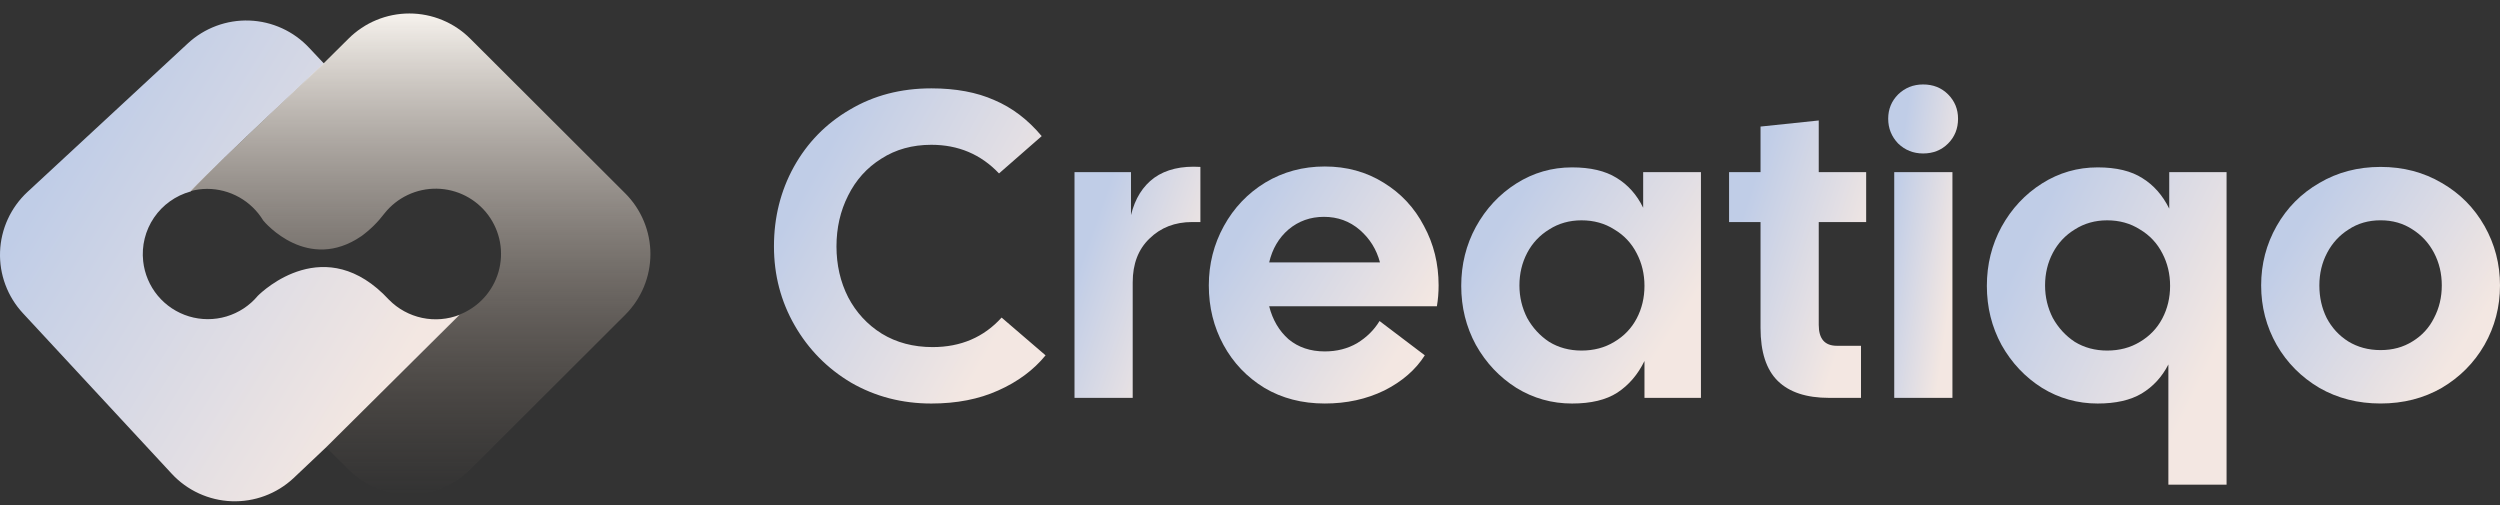
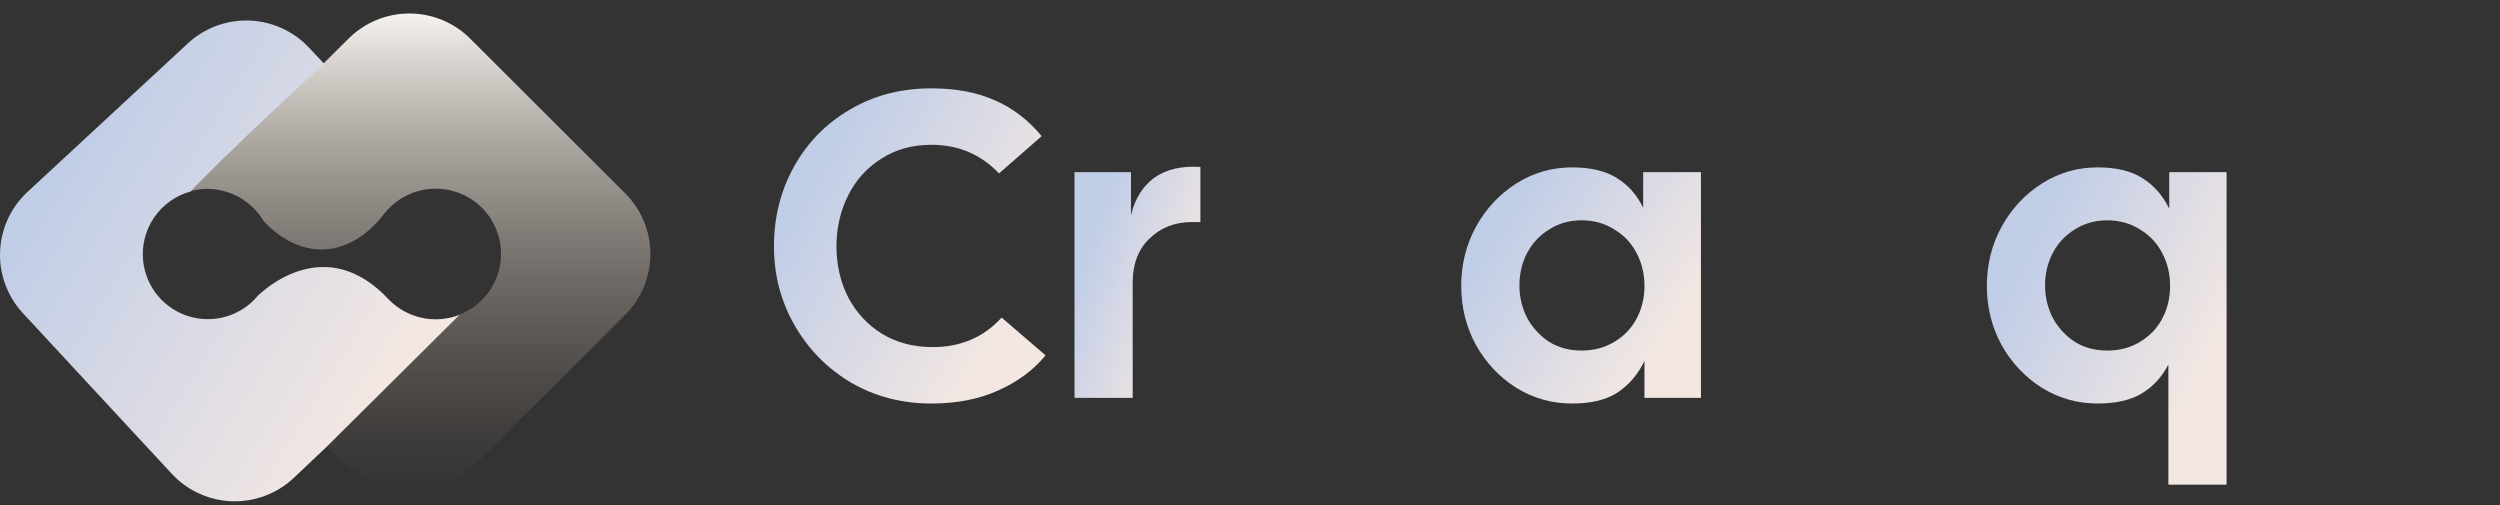
<svg xmlns="http://www.w3.org/2000/svg" width="183" height="37" viewBox="0 0 183 37" fill="none">
  <rect x="0" y="0" width="183" height="37" fill="#333333" stroke="none" />
-   <path d="M174.258 29.536C172.596 29.536 171.102 29.154 169.777 28.392C168.451 27.608 167.41 26.559 166.652 25.246C165.895 23.911 165.516 22.46 165.516 20.893C165.516 19.325 165.895 17.874 166.652 16.539C167.41 15.205 168.451 14.156 169.777 13.393C171.102 12.61 172.596 12.218 174.258 12.218C175.92 12.218 177.414 12.61 178.739 13.393C180.065 14.156 181.106 15.205 181.864 16.539C182.621 17.874 183 19.325 183 20.893C183 22.46 182.621 23.911 181.864 25.246C181.106 26.559 180.065 27.608 178.739 28.392C177.414 29.154 175.92 29.536 174.258 29.536ZM169.777 20.893C169.777 21.761 169.955 22.556 170.313 23.276C170.692 23.996 171.218 24.568 171.891 24.992C172.585 25.415 173.374 25.627 174.258 25.627C175.142 25.627 175.92 25.415 176.593 24.992C177.288 24.568 177.814 23.996 178.171 23.276C178.55 22.556 178.739 21.761 178.739 20.893C178.739 20.024 178.55 19.23 178.171 18.509C177.793 17.789 177.267 17.217 176.593 16.794C175.92 16.349 175.142 16.126 174.258 16.126C173.374 16.126 172.596 16.349 171.923 16.794C171.249 17.217 170.723 17.789 170.345 18.509C169.966 19.23 169.777 20.024 169.777 20.893Z" fill="url(#paint0_linear_1_237)" />
  <path d="M158.725 26.678C158.262 27.589 157.61 28.298 156.768 28.807C155.947 29.294 154.874 29.538 153.549 29.538C152.076 29.538 150.719 29.156 149.478 28.394C148.236 27.61 147.248 26.561 146.511 25.248C145.796 23.934 145.438 22.494 145.438 20.926C145.438 19.359 145.796 17.918 146.511 16.605C147.248 15.27 148.236 14.211 149.478 13.427C150.719 12.643 152.076 12.252 153.549 12.252C154.917 12.252 156.011 12.516 156.831 13.046C157.652 13.554 158.304 14.296 158.788 15.27V12.601H162.985V35.48H158.725V26.678ZM149.699 20.895C149.699 21.742 149.888 22.536 150.267 23.278C150.667 23.998 151.203 24.581 151.876 25.025C152.571 25.449 153.36 25.661 154.243 25.661C155.148 25.661 155.947 25.449 156.642 25.025C157.357 24.602 157.904 24.03 158.283 23.309C158.662 22.589 158.851 21.795 158.851 20.926C158.851 20.058 158.662 19.263 158.283 18.543C157.904 17.802 157.357 17.219 156.642 16.795C155.947 16.351 155.148 16.128 154.243 16.128C153.36 16.128 152.571 16.351 151.876 16.795C151.182 17.219 150.646 17.791 150.267 18.511C149.888 19.232 149.699 20.026 149.699 20.895Z" fill="url(#paint1_linear_1_237)" />
-   <path d="M138.658 12.6H142.918V29.124H138.658V12.6ZM138.216 8.692C138.216 7.993 138.458 7.4 138.942 6.912C139.447 6.425 140.057 6.182 140.772 6.182C141.509 6.182 142.119 6.425 142.603 6.912C143.087 7.4 143.329 7.993 143.329 8.692C143.329 9.412 143.087 10.016 142.603 10.503C142.119 10.99 141.509 11.234 140.772 11.234C140.057 11.234 139.447 10.99 138.942 10.503C138.458 9.995 138.216 9.391 138.216 8.692Z" fill="url(#paint2_linear_1_237)" />
-   <path d="M133.889 29.124C132.227 29.124 130.975 28.711 130.134 27.885C129.292 27.059 128.871 25.767 128.871 24.008V16.255H126.568V12.601H128.871V9.264L133.132 8.819V12.601H136.603V16.255H133.132V23.786C133.132 24.803 133.574 25.311 134.457 25.311H136.225V29.124H133.889Z" fill="url(#paint3_linear_1_237)" />
  <path d="M115.073 29.538C113.6 29.538 112.243 29.156 111.001 28.394C109.76 27.61 108.771 26.561 108.035 25.248C107.32 23.934 106.962 22.494 106.962 20.926C106.962 19.359 107.32 17.918 108.035 16.605C108.771 15.27 109.76 14.211 111.001 13.427C112.243 12.643 113.6 12.252 115.073 12.252C116.419 12.252 117.503 12.506 118.323 13.014C119.165 13.523 119.817 14.253 120.28 15.207V12.601H124.509V29.125H120.375V26.424C119.891 27.419 119.228 28.192 118.386 28.743C117.566 29.273 116.461 29.538 115.073 29.538ZM111.222 20.895C111.222 21.742 111.412 22.536 111.79 23.278C112.19 23.998 112.727 24.581 113.4 25.025C114.094 25.449 114.883 25.661 115.767 25.661C116.672 25.661 117.471 25.449 118.165 25.025C118.881 24.602 119.428 24.03 119.807 23.309C120.185 22.589 120.375 21.795 120.375 20.926C120.375 20.058 120.185 19.263 119.807 18.543C119.428 17.802 118.881 17.219 118.165 16.795C117.471 16.351 116.672 16.128 115.767 16.128C114.883 16.128 114.094 16.351 113.4 16.795C112.706 17.219 112.169 17.791 111.79 18.511C111.412 19.232 111.222 20.026 111.222 20.895Z" fill="url(#paint4_linear_1_237)" />
-   <path d="M96.975 29.537C95.312 29.537 93.84 29.155 92.556 28.393C91.273 27.609 90.273 26.56 89.558 25.247C88.843 23.934 88.485 22.483 88.485 20.894C88.485 19.326 88.853 17.875 89.59 16.54C90.326 15.206 91.336 14.146 92.619 13.363C93.924 12.579 95.376 12.187 96.975 12.187C98.573 12.187 100.004 12.579 101.267 13.363C102.55 14.146 103.539 15.206 104.233 16.54C104.949 17.854 105.306 19.305 105.306 20.894C105.306 21.423 105.264 21.932 105.18 22.419H92.903C93.156 23.415 93.629 24.22 94.324 24.834C95.039 25.427 95.923 25.724 96.975 25.724C97.858 25.724 98.647 25.522 99.341 25.12C100.036 24.696 100.583 24.156 100.983 23.499L104.296 26.01C103.623 27.069 102.634 27.927 101.33 28.584C100.025 29.219 98.573 29.537 96.975 29.537ZM101.014 19.209C100.762 18.256 100.267 17.462 99.531 16.826C98.794 16.191 97.921 15.873 96.911 15.873C95.923 15.873 95.06 16.18 94.324 16.794C93.608 17.409 93.135 18.214 92.903 19.209H101.014Z" fill="url(#paint5_linear_1_237)" />
  <path d="M78.654 12.599H82.788V15.745C83.083 14.537 83.651 13.626 84.492 13.012C85.355 12.398 86.481 12.133 87.869 12.218V16.253H87.269C86.007 16.253 84.966 16.656 84.145 17.461C83.325 18.244 82.914 19.314 82.914 20.67V29.122H78.654V12.599Z" fill="url(#paint6_linear_1_237)" />
  <path d="M68.173 29.538C66.027 29.538 64.07 29.029 62.303 28.012C60.557 26.974 59.179 25.576 58.169 23.818C57.159 22.06 56.654 20.132 56.654 18.035C56.654 15.916 57.138 13.978 58.106 12.22C59.095 10.44 60.462 9.042 62.209 8.025C63.955 6.987 65.943 6.468 68.173 6.468C69.962 6.468 71.497 6.754 72.781 7.326C74.085 7.877 75.243 8.756 76.252 9.964L73.128 12.696C71.802 11.298 70.151 10.599 68.173 10.599C66.785 10.599 65.564 10.938 64.512 11.616C63.46 12.273 62.65 13.173 62.082 14.317C61.514 15.44 61.23 16.679 61.23 18.035C61.23 19.39 61.514 20.63 62.082 21.753C62.671 22.875 63.492 23.765 64.544 24.422C65.617 25.078 66.858 25.407 68.268 25.407C70.33 25.407 72.013 24.686 73.317 23.246L76.536 26.011C75.653 27.091 74.496 27.949 73.065 28.584C71.655 29.22 70.025 29.538 68.173 29.538Z" fill="url(#paint7_linear_1_237)" />
  <path d="M33.676 23.016L23.91 32.706L21.471 35.014C20.865 35.576 20.154 36.014 19.379 36.301C18.603 36.589 17.779 36.721 16.952 36.69C16.125 36.659 15.313 36.465 14.561 36.12C13.809 35.775 13.133 35.285 12.572 34.679L1.685 22.936C0.548 21.715 -0.057 20.093 0.004 18.427C0.065 16.762 0.786 15.188 2.008 14.053L13.739 3.186C14.344 2.623 15.055 2.185 15.829 1.896C16.605 1.607 17.429 1.474 18.256 1.504C19.083 1.534 19.895 1.727 20.647 2.071C21.399 2.415 22.076 2.904 22.638 3.509L23.725 4.663C23.725 4.663 16.178 11.653 13.947 14.018C12.857 14.319 11.909 14.997 11.273 15.931C10.638 16.865 10.357 17.995 10.48 19.117C10.58 20.045 10.951 20.923 11.547 21.642C12.143 22.36 12.939 22.888 13.834 23.159C14.728 23.429 15.683 23.431 16.579 23.164C17.475 22.896 18.272 22.372 18.871 21.655C19.24 21.286 23.829 16.925 28.475 21.944C29.135 22.613 29.978 23.074 30.899 23.269C31.819 23.464 32.777 23.384 33.653 23.039L33.676 23.016Z" fill="url(#paint8_linear_1_237)" />
-   <path d="M45.761 23.048L34.424 34.364C33.839 34.949 33.144 35.413 32.379 35.73C31.614 36.046 30.794 36.209 29.965 36.209C29.137 36.209 28.317 36.046 27.552 35.73C26.787 35.413 26.092 34.949 25.507 34.364L23.863 32.734L33.648 23.025C34.331 22.756 34.942 22.335 35.435 21.792C35.928 21.25 36.289 20.602 36.491 19.898C36.693 19.194 36.73 18.453 36.599 17.732C36.468 17.012 36.172 16.331 35.736 15.742C35.299 15.154 34.732 14.674 34.08 14.339C33.427 14.004 32.706 13.824 31.973 13.812C31.239 13.8 30.513 13.956 29.849 14.269C29.186 14.582 28.604 15.043 28.148 15.616C27.666 16.256 27.093 16.821 26.445 17.292C22.543 19.951 19.416 16.333 19.266 16.136C18.837 15.431 18.234 14.847 17.514 14.442C16.794 14.037 15.981 13.825 15.155 13.825C14.723 13.827 14.295 13.889 13.881 14.01C16.197 11.698 23.678 4.647 23.678 4.647L25.507 2.833C26.092 2.248 26.787 1.784 27.552 1.467C28.317 1.15 29.137 0.987 29.965 0.987C30.794 0.987 31.614 1.15 32.379 1.467C33.144 1.784 33.839 2.248 34.424 2.833L45.761 14.148C46.347 14.732 46.812 15.426 47.129 16.19C47.446 16.953 47.61 17.772 47.61 18.598C47.61 19.425 47.446 20.244 47.129 21.007C46.812 21.771 46.347 22.464 45.761 23.048Z" fill="url(#paint9_linear_1_237)" />
+   <path d="M45.761 23.048L34.424 34.364C33.839 34.949 33.144 35.413 32.379 35.73C31.614 36.046 30.794 36.209 29.965 36.209C29.137 36.209 28.317 36.046 27.552 35.73L23.863 32.734L33.648 23.025C34.331 22.756 34.942 22.335 35.435 21.792C35.928 21.25 36.289 20.602 36.491 19.898C36.693 19.194 36.73 18.453 36.599 17.732C36.468 17.012 36.172 16.331 35.736 15.742C35.299 15.154 34.732 14.674 34.08 14.339C33.427 14.004 32.706 13.824 31.973 13.812C31.239 13.8 30.513 13.956 29.849 14.269C29.186 14.582 28.604 15.043 28.148 15.616C27.666 16.256 27.093 16.821 26.445 17.292C22.543 19.951 19.416 16.333 19.266 16.136C18.837 15.431 18.234 14.847 17.514 14.442C16.794 14.037 15.981 13.825 15.155 13.825C14.723 13.827 14.295 13.889 13.881 14.01C16.197 11.698 23.678 4.647 23.678 4.647L25.507 2.833C26.092 2.248 26.787 1.784 27.552 1.467C28.317 1.15 29.137 0.987 29.965 0.987C30.794 0.987 31.614 1.15 32.379 1.467C33.144 1.784 33.839 2.248 34.424 2.833L45.761 14.148C46.347 14.732 46.812 15.426 47.129 16.19C47.446 16.953 47.61 17.772 47.61 18.598C47.61 19.425 47.446 20.244 47.129 21.007C46.812 21.771 46.347 22.464 45.761 23.048Z" fill="url(#paint9_linear_1_237)" />
  <defs>
    <linearGradient id="paint0_linear_1_237" x1="168.091" y1="16.839" x2="180.497" y2="24.944" gradientUnits="userSpaceOnUse">
      <stop stop-color="#C0CDE7" />
      <stop offset="1" stop-color="#F3E7E2" />
    </linearGradient>
    <linearGradient id="paint1_linear_1_237" x1="148.023" y1="18.45" x2="162.361" y2="25.459" gradientUnits="userSpaceOnUse">
      <stop stop-color="#C0CDE7" />
      <stop offset="1" stop-color="#F3E7E2" />
    </linearGradient>
    <linearGradient id="paint2_linear_1_237" x1="138.969" y1="12.304" x2="144.04" y2="13.035" gradientUnits="userSpaceOnUse">
      <stop stop-color="#C0CDE7" />
      <stop offset="1" stop-color="#F3E7E2" />
    </linearGradient>
    <linearGradient id="paint3_linear_1_237" x1="128.046" y1="14.238" x2="137.263" y2="17.186" gradientUnits="userSpaceOnUse">
      <stop stop-color="#C0CDE7" />
      <stop offset="1" stop-color="#F3E7E2" />
    </linearGradient>
    <linearGradient id="paint4_linear_1_237" x1="109.546" y1="16.864" x2="121.956" y2="25.016" gradientUnits="userSpaceOnUse">
      <stop stop-color="#C0CDE7" />
      <stop offset="1" stop-color="#F3E7E2" />
    </linearGradient>
    <linearGradient id="paint5_linear_1_237" x1="90.963" y1="16.817" x2="103.182" y2="24.483" gradientUnits="userSpaceOnUse">
      <stop stop-color="#C0CDE7" />
      <stop offset="1" stop-color="#F3E7E2" />
    </linearGradient>
    <linearGradient id="paint6_linear_1_237" x1="80.011" y1="16.717" x2="88.31" y2="19.642" gradientUnits="userSpaceOnUse">
      <stop stop-color="#C0CDE7" />
      <stop offset="1" stop-color="#F3E7E2" />
    </linearGradient>
    <linearGradient id="paint7_linear_1_237" x1="59.582" y1="12.624" x2="74.936" y2="21.187" gradientUnits="userSpaceOnUse">
      <stop stop-color="#C0CDE7" />
      <stop offset="1" stop-color="#F3E7E2" />
    </linearGradient>
    <linearGradient id="paint8_linear_1_237" x1="4.96" y1="10.892" x2="29.605" y2="26.151" gradientUnits="userSpaceOnUse">
      <stop stop-color="#C0CDE7" />
      <stop offset="1" stop-color="#F3E7E2" />
    </linearGradient>
    <linearGradient id="paint9_linear_1_237" x1="30.745" y1="0.987" x2="30.745" y2="36.209" gradientUnits="userSpaceOnUse">
      <stop stop-color="#F6F2ED" />
      <stop offset="1" stop-color="#897769" stop-opacity="0" />
    </linearGradient>
  </defs>
</svg>